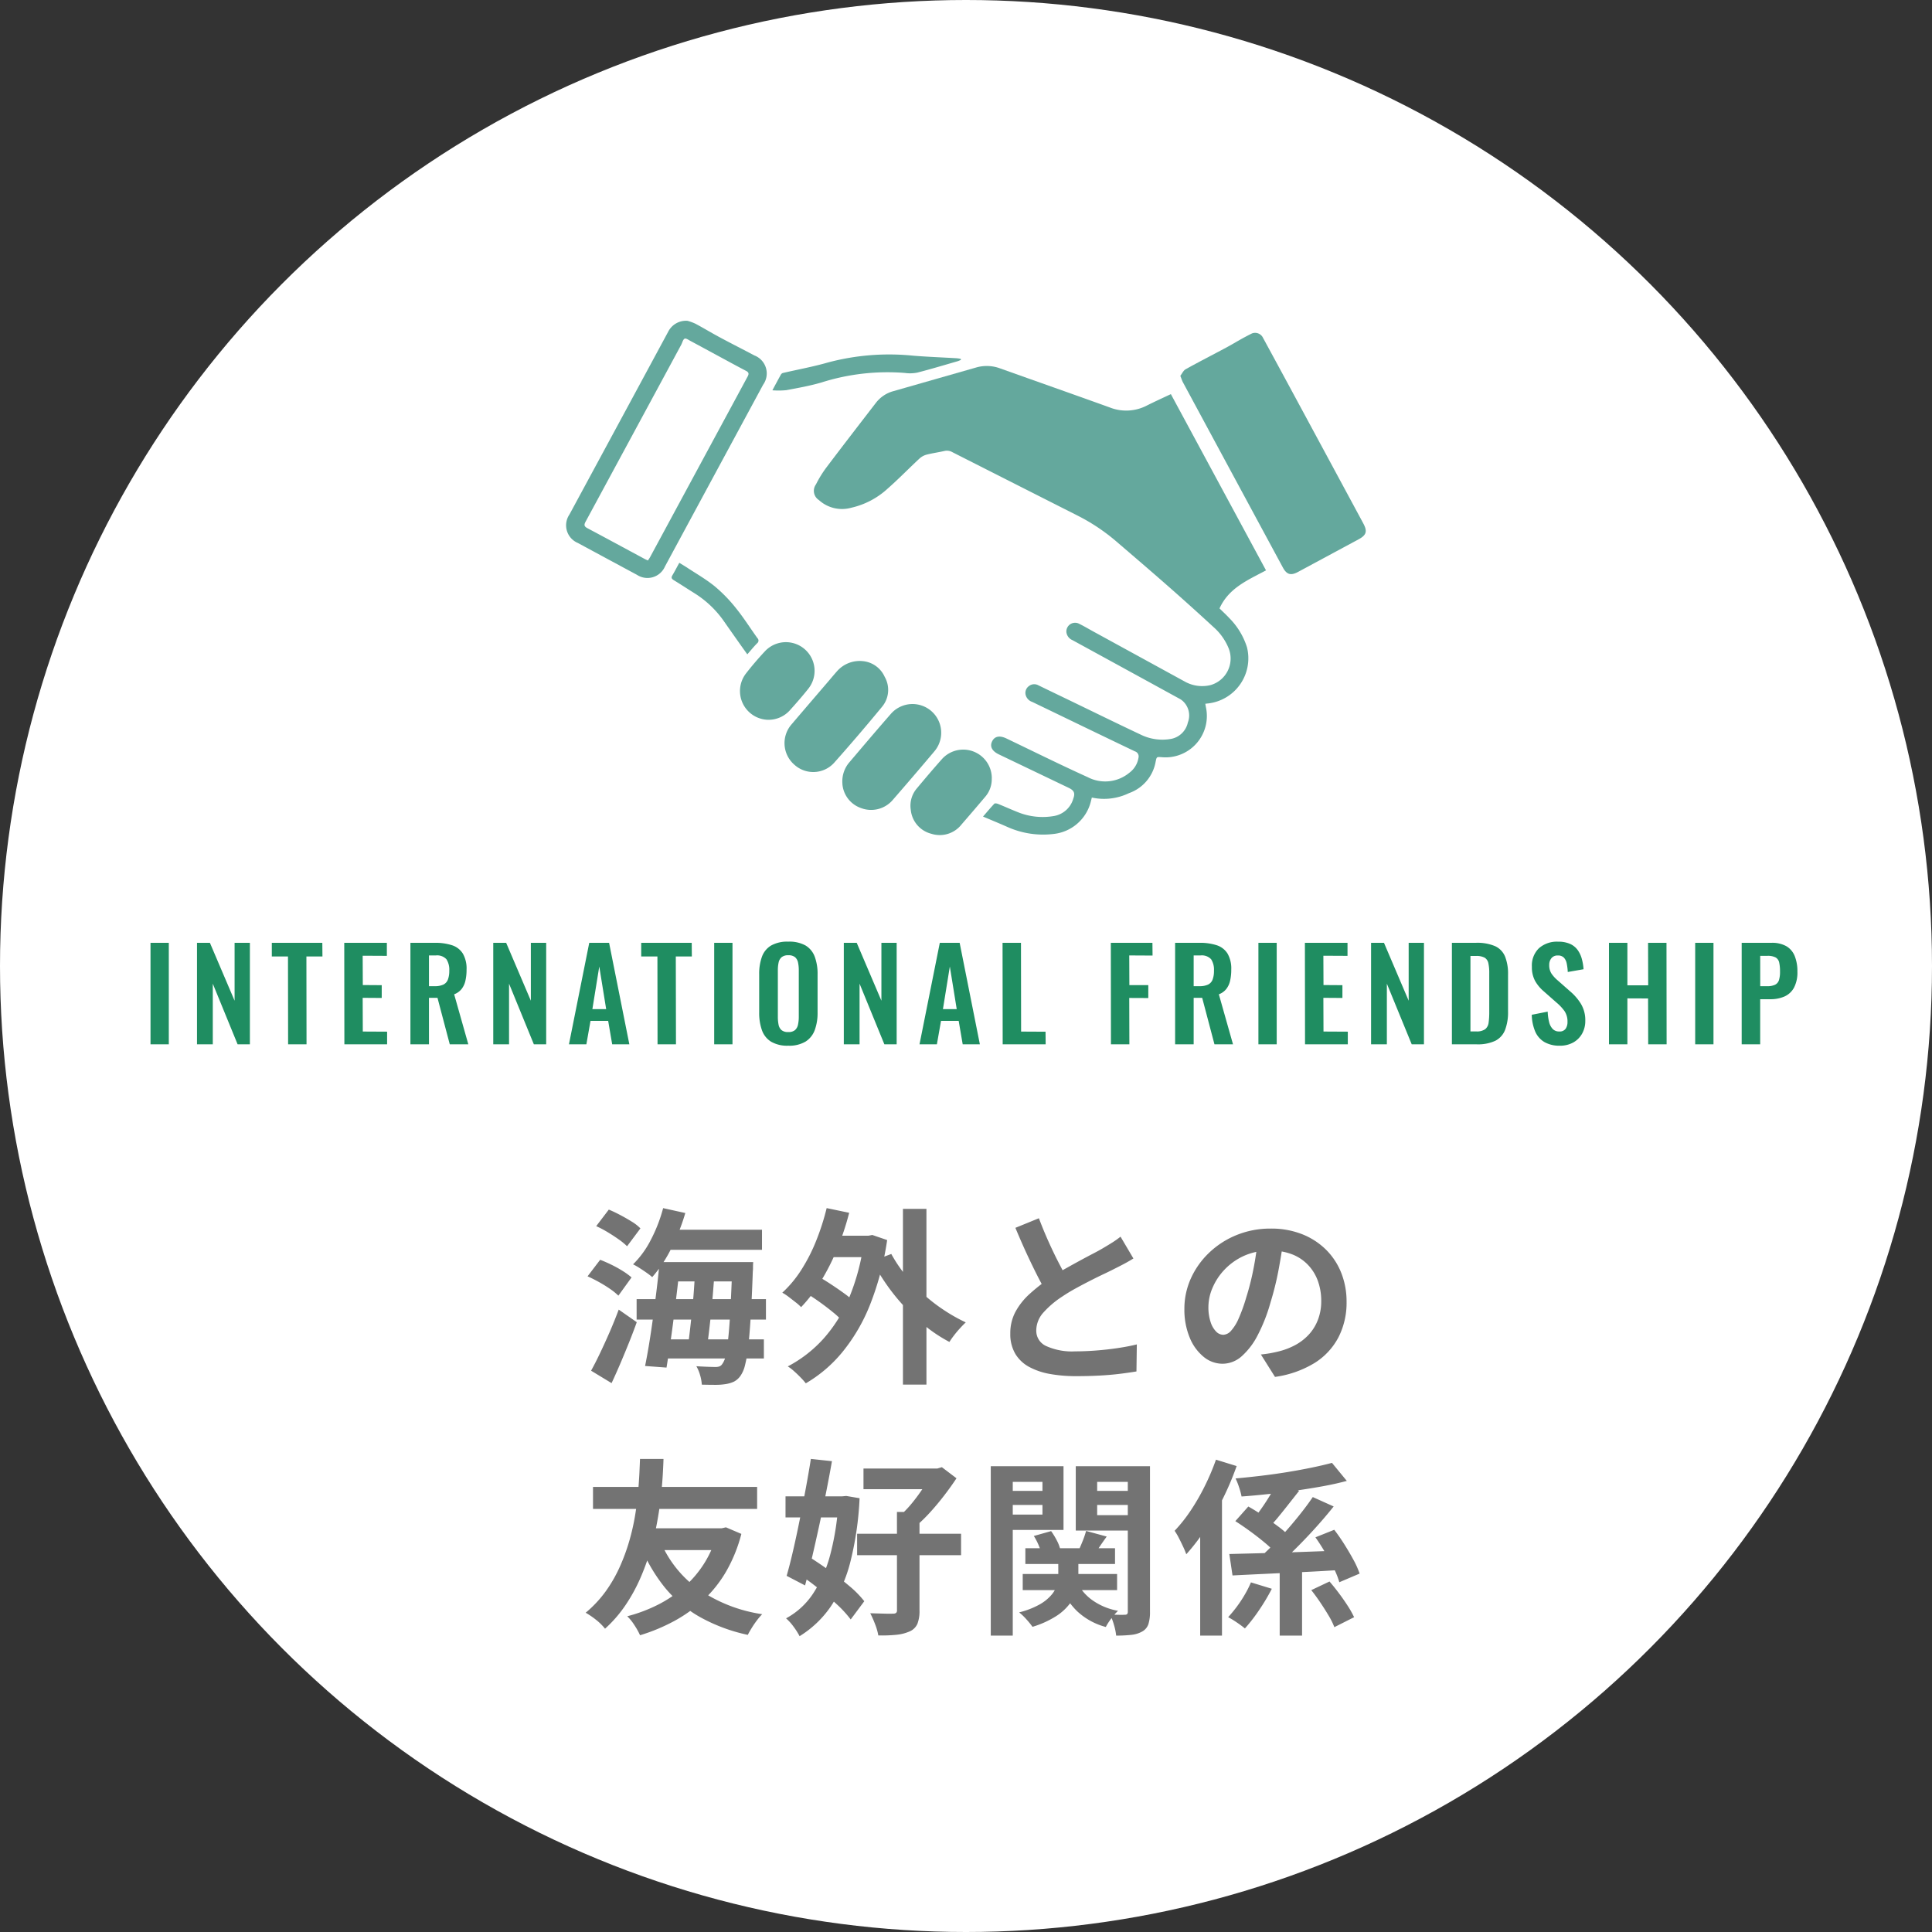
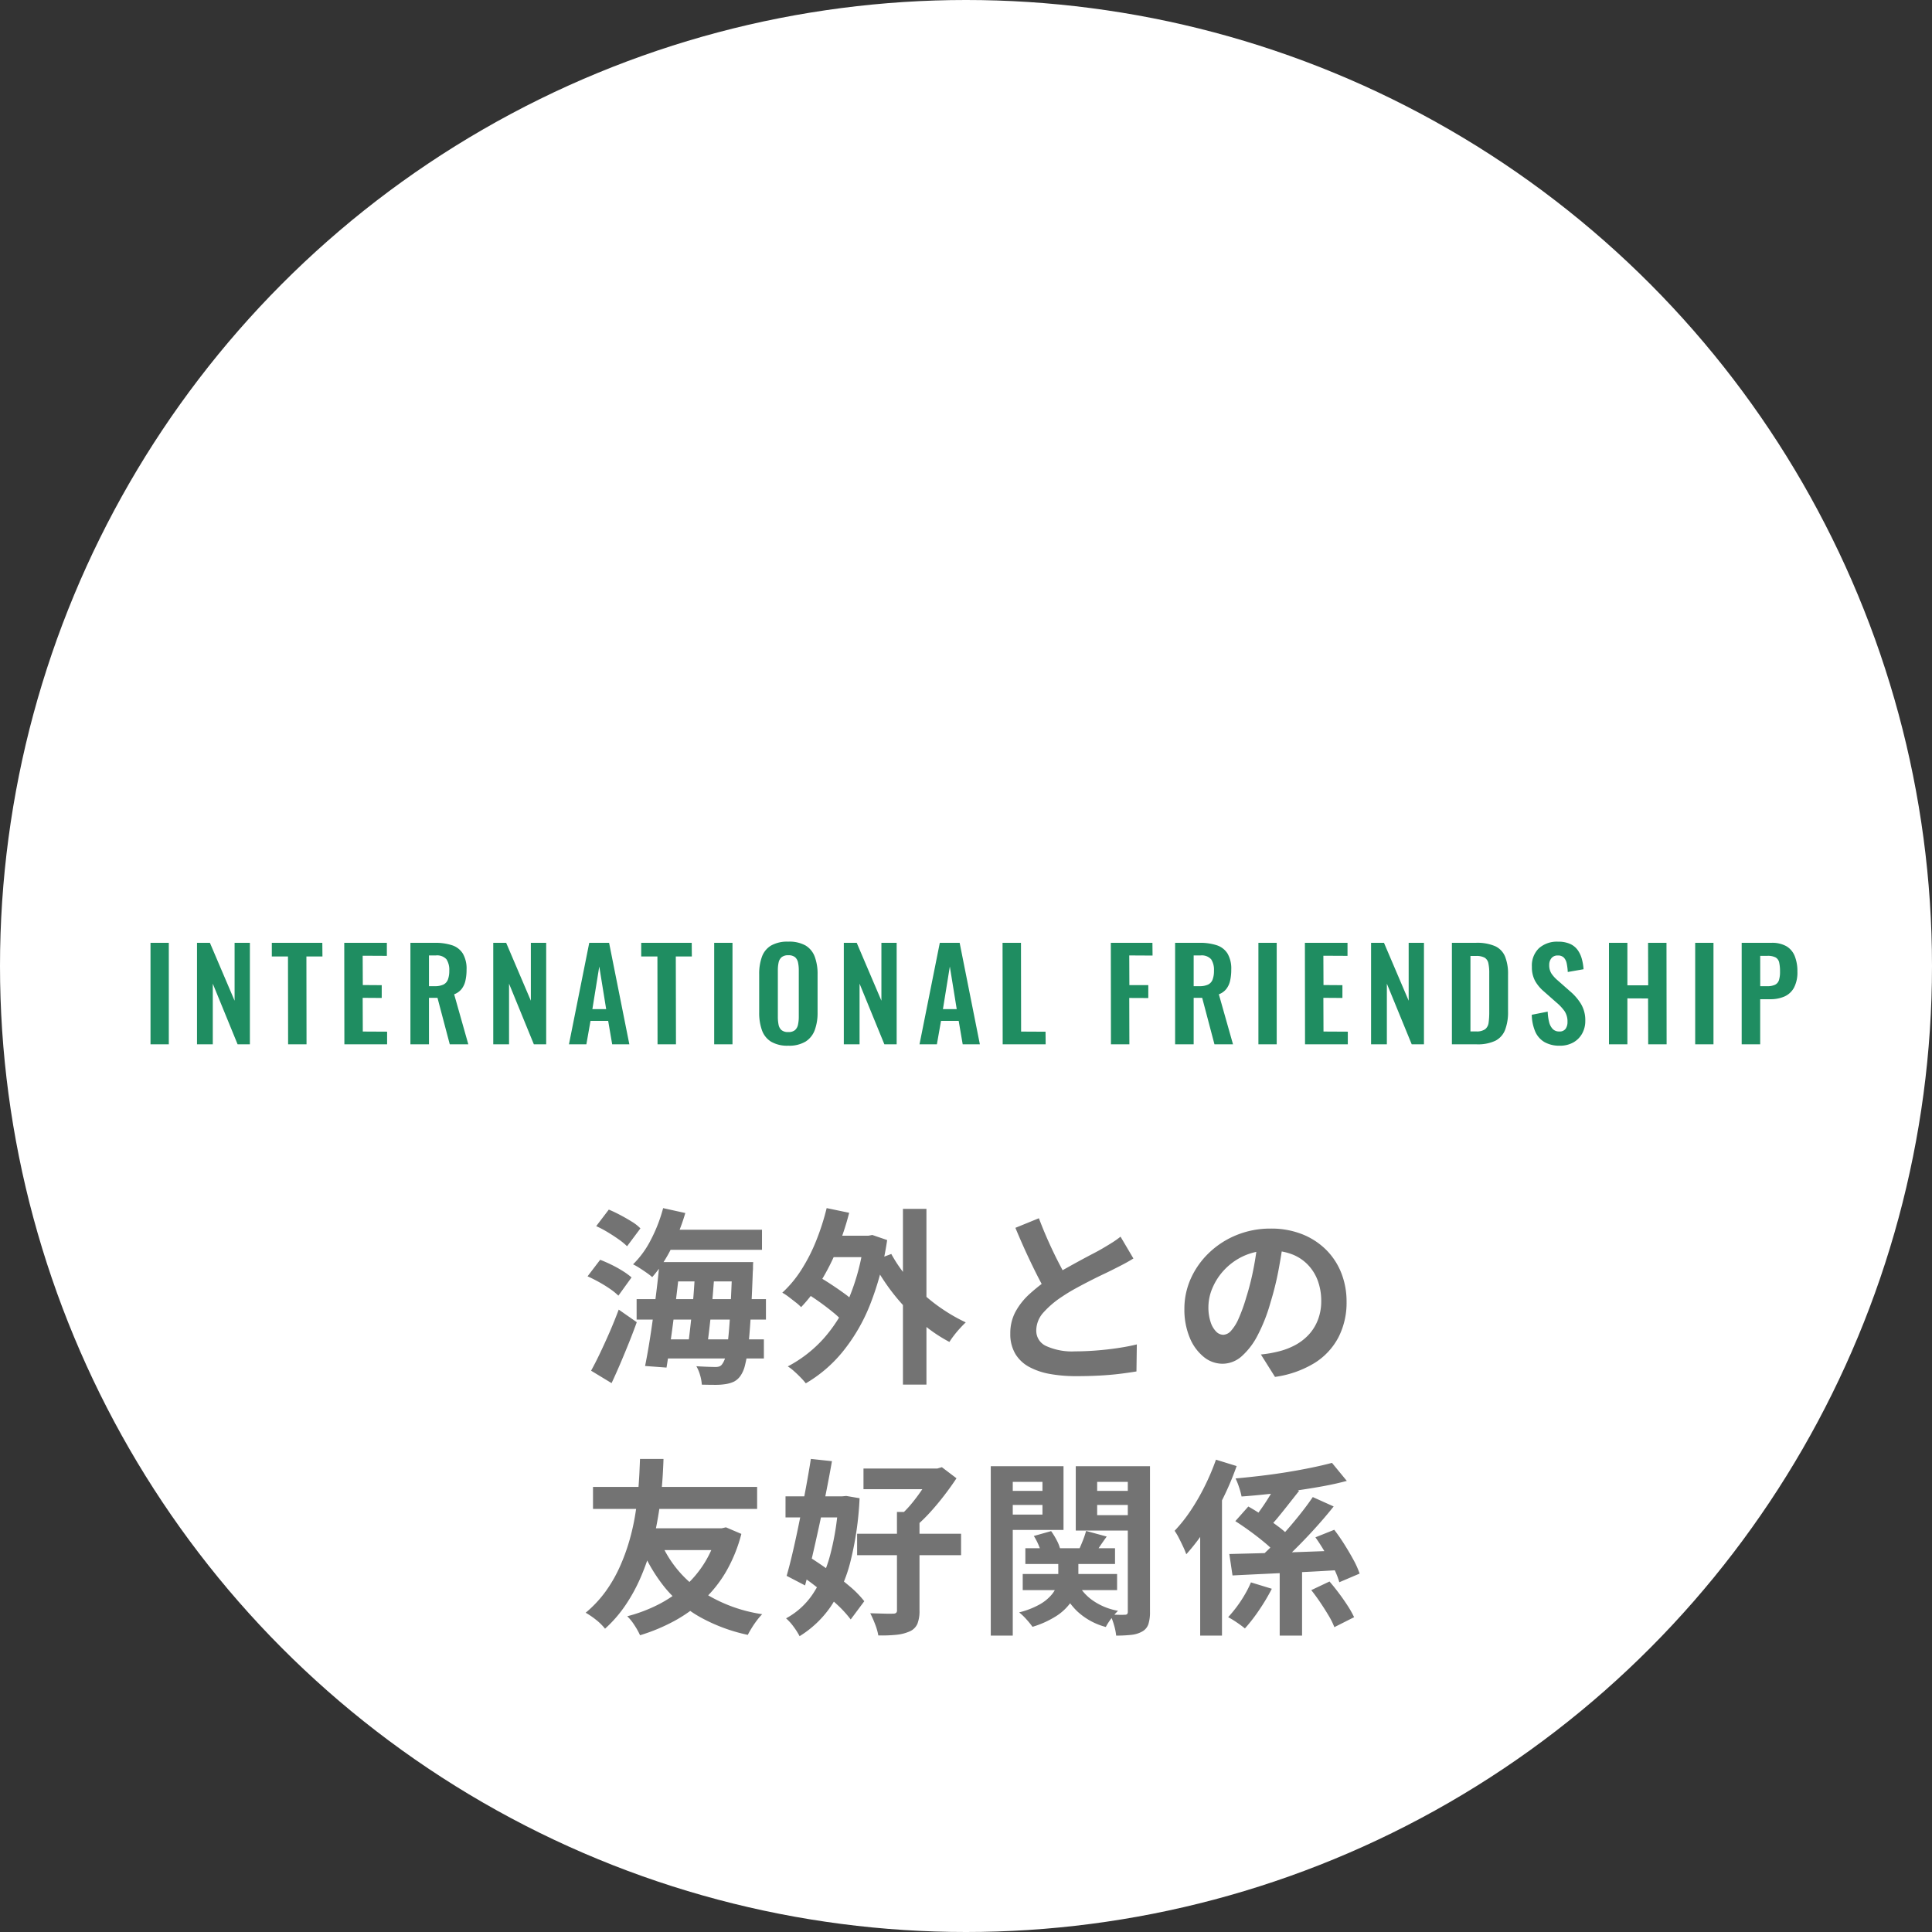
<svg xmlns="http://www.w3.org/2000/svg" width="185" height="185" viewBox="0 0 185 185">
  <rect x="0" y="0" width="185" height="185" fill="#333333" stroke="none" />
  <defs>
    <clipPath id="clip-path">
-       <rect id="長方形_28100" data-name="長方形 28100" width="76.554" height="49.24" fill="#64a89d" />
-     </clipPath>
+       </clipPath>
  </defs>
  <g id="circle-international" transform="translate(0 -0.466)">
    <circle id="楕円形_489" data-name="楕円形 489" cx="92.5" cy="92.5" r="92.5" transform="translate(0 0.466)" fill="#fff" />
    <path id="パス_68310" data-name="パス 68310" d="M-78.588,0V-9.72h1.752V0Zm4.452,0V-9.72H-72.9l2.364,5.544V-9.72h1.464V0h-1.176l-2.376-5.808V0Zm8.724,0-.012-8.412h-1.548V-9.72h4.836l.012,1.308H-63.66L-63.648,0Zm5.388,0-.012-9.72h4.08v1.248l-2.316-.012.012,2.808,1.812.012V-4.44l-1.824-.012.012,3.228,2.328.012V0ZM-53.7,0V-9.72h2.328a5.135,5.135,0,0,1,1.662.234,1.909,1.909,0,0,1,1.032.8,2.872,2.872,0,0,1,.354,1.536A4.711,4.711,0,0,1-48.432-6.1a2.01,2.01,0,0,1-.366.8,1.65,1.65,0,0,1-.714.51L-48.156,0h-1.776l-1.176-4.452h-.816V0Zm1.776-5.568h.552a1.886,1.886,0,0,0,.822-.15.876.876,0,0,0,.438-.48,2.3,2.3,0,0,0,.132-.846,1.843,1.843,0,0,0-.27-1.1,1.207,1.207,0,0,0-1.026-.366h-.648ZM-45.768,0V-9.72h1.236l2.364,5.544V-9.72H-40.7V0H-41.88l-2.376-5.808V0Zm7.248,0,1.944-9.72h1.9L-32.736,0H-34.38l-.384-2.244h-1.692L-36.852,0Zm2.244-3.372h1.32l-.66-4.08ZM-30.036,0l-.012-8.412H-31.6V-9.72h4.836l.012,1.308h-1.536L-28.272,0Zm5.424,0V-9.72h1.752V0Zm7.092.132a3.068,3.068,0,0,1-1.644-.384,2.122,2.122,0,0,1-.876-1.1,4.952,4.952,0,0,1-.264-1.7V-6.7a4.8,4.8,0,0,1,.264-1.686,2.068,2.068,0,0,1,.876-1.074,3.147,3.147,0,0,1,1.644-.372,3.168,3.168,0,0,1,1.662.372,2.106,2.106,0,0,1,.876,1.074,4.7,4.7,0,0,1,.27,1.686v3.648a4.763,4.763,0,0,1-.27,1.686,2.2,2.2,0,0,1-.876,1.1A3.05,3.05,0,0,1-17.52.132Zm0-1.308a.946.946,0,0,0,.654-.192.966.966,0,0,0,.282-.528,3.494,3.494,0,0,0,.072-.732V-7.1a3.387,3.387,0,0,0-.072-.732.927.927,0,0,0-.282-.51.967.967,0,0,0-.654-.186.95.95,0,0,0-.636.186.91.91,0,0,0-.288.51,3.387,3.387,0,0,0-.072.732v4.476a3.8,3.8,0,0,0,.066.732.918.918,0,0,0,.282.528A.95.95,0,0,0-17.52-1.176ZM-12.2,0V-9.72h1.236L-8.6-4.176V-9.72H-7.14V0H-8.316l-2.376-5.808V0Zm7.248,0,1.944-9.72h1.9L.828,0H-.816L-1.2-2.244H-2.892L-3.288,0Zm2.244-3.372h1.32l-.66-4.08ZM3.012,0,3-9.72H4.764l.012,8.5,2.34.012L7.128,0ZM13.38,0l-.012-9.72h3.984L17.364-8.5l-2.232-.012.012,2.844h1.812v1.236L15.132-4.44,15.144,0Zm6.144,0V-9.72h2.328a5.135,5.135,0,0,1,1.662.234,1.909,1.909,0,0,1,1.032.8A2.872,2.872,0,0,1,24.9-7.152,4.712,4.712,0,0,1,24.792-6.1a2.01,2.01,0,0,1-.366.8,1.65,1.65,0,0,1-.714.51L25.068,0H23.292L22.116-4.452H21.3V0ZM21.3-5.568h.552a1.886,1.886,0,0,0,.822-.15.876.876,0,0,0,.438-.48,2.3,2.3,0,0,0,.132-.846,1.843,1.843,0,0,0-.27-1.1,1.207,1.207,0,0,0-1.026-.366H21.3ZM27.5,0V-9.72h1.752V0Zm4.464,0-.012-9.72h4.08v1.248L33.72-8.484l.012,2.808,1.812.012V-4.44L33.72-4.452l.012,3.228,2.328.012V0Zm6.324,0V-9.72h1.236l2.364,5.544V-9.72h1.464V0H42.18L39.8-5.808V0Zm7.74,0V-9.72h2.292a4.319,4.319,0,0,1,1.854.324,1.889,1.889,0,0,1,.948,1,4.433,4.433,0,0,1,.282,1.7v3.552a4.746,4.746,0,0,1-.282,1.758A1.965,1.965,0,0,1,50.19-.342,3.911,3.911,0,0,1,48.4,0Zm1.776-1.236h.54a1.393,1.393,0,0,0,.876-.216.954.954,0,0,0,.324-.63,7.229,7.229,0,0,0,.06-1.014v-3.72a4.318,4.318,0,0,0-.084-.948.811.811,0,0,0-.348-.528,1.643,1.643,0,0,0-.852-.168h-.516ZM56.364.132A2.873,2.873,0,0,1,54.9-.21a2.154,2.154,0,0,1-.888-1,4.3,4.3,0,0,1-.336-1.62l1.524-.3a4.71,4.71,0,0,0,.138,1,1.442,1.442,0,0,0,.348.666.835.835,0,0,0,.618.234.693.693,0,0,0,.612-.258,1.117,1.117,0,0,0,.18-.654,1.769,1.769,0,0,0-.288-1.044,4.493,4.493,0,0,0-.768-.816l-1.224-1.08a3.678,3.678,0,0,1-.822-.99,2.728,2.728,0,0,1-.306-1.35A2.3,2.3,0,0,1,54.36-9.2,2.593,2.593,0,0,1,56.2-9.828a2.725,2.725,0,0,1,1.14.21,1.813,1.813,0,0,1,.726.582,2.625,2.625,0,0,1,.4.846,4.993,4.993,0,0,1,.168,1l-1.512.264a5.157,5.157,0,0,0-.1-.816,1.135,1.135,0,0,0-.276-.564.775.775,0,0,0-.582-.2.736.736,0,0,0-.606.258.984.984,0,0,0-.21.642,1.475,1.475,0,0,0,.2.81,3.172,3.172,0,0,0,.588.654l1.212,1.068a5.021,5.021,0,0,1,1.026,1.182A3.017,3.017,0,0,1,58.8-2.256a2.463,2.463,0,0,1-.306,1.236,2.193,2.193,0,0,1-.852.846A2.571,2.571,0,0,1,56.364.132ZM61.068,0V-9.72h1.764v4.068h1.992L64.812-9.72h1.764L66.588,0H64.824l-.012-4.392L62.832-4.4V0Zm8.256,0V-9.72h1.752V0Zm4.452,0V-9.72h2.856a2.762,2.762,0,0,1,1.422.324,1.922,1.922,0,0,1,.8.942,3.874,3.874,0,0,1,.258,1.494,3.136,3.136,0,0,1-.324,1.53,1.931,1.931,0,0,1-.906.846,3.3,3.3,0,0,1-1.374.264h-.96V0Zm1.776-5.568h.672a1.672,1.672,0,0,0,.75-.138.738.738,0,0,0,.372-.444,2.678,2.678,0,0,0,.1-.822,3.847,3.847,0,0,0-.078-.858.737.737,0,0,0-.336-.486,1.617,1.617,0,0,0-.81-.156h-.672Z" transform="translate(93 100.466)" fill="#1f8d61" />
    <path id="パス_68311" data-name="パス 68311" d="M-29.52-13.248h9.486v1.926H-29.52Zm.54,3.1h6.7V-8.3h-6.7Zm-3.06,3.546h12.384v1.962H-32.04Zm2.286,3.852h9.9V-.918h-9.9Zm.252-12.564,2.124.468a19.619,19.619,0,0,1-1.359,3.42,12.652,12.652,0,0,1-1.809,2.718,5.553,5.553,0,0,0-.531-.414q-.333-.234-.684-.459a5.46,5.46,0,0,0-.621-.351,9.041,9.041,0,0,0,1.719-2.376A14.627,14.627,0,0,0-29.5-15.318Zm-.342,5.166h1.98q-.126,1.242-.288,2.61t-.333,2.718q-.171,1.35-.351,2.574t-.342,2.2L-31.23-.2q.2-.972.4-2.2t.378-2.556q.18-1.332.342-2.664T-29.844-10.152Zm3.42.684h1.872q-.072.936-.153,1.971t-.189,2.07Q-25-4.392-25.11-3.474t-.216,1.656h-1.836q.108-.756.216-1.692t.216-1.962q.108-1.026.18-2.052T-26.424-9.468Zm3.546-.684h2l-.009.171q-.009.171-.009.387a2.141,2.141,0,0,1-.018.324q-.09,2.556-.2,4.329t-.243,2.916a12.509,12.509,0,0,1-.315,1.791,2.928,2.928,0,0,1-.4.936,1.745,1.745,0,0,1-.648.594,2.925,2.925,0,0,1-.792.234,6.064,6.064,0,0,1-1.017.072q-.6,0-1.269-.018a3.98,3.98,0,0,0-.162-.9,3.6,3.6,0,0,0-.36-.864q.594.036,1.08.054t.756.018a1.114,1.114,0,0,0,.369-.054A.593.593,0,0,0-23.832-.4a1.874,1.874,0,0,0,.315-.792,15.581,15.581,0,0,0,.252-1.683q.117-1.089.207-2.781t.18-4.086ZM-35.91-13.59l1.206-1.584q.522.216,1.1.522t1.1.63a4.142,4.142,0,0,1,.828.648l-1.278,1.71a6.274,6.274,0,0,0-.8-.657q-.495-.351-1.062-.693A10.191,10.191,0,0,0-35.91-13.59Zm-.828,4.806,1.206-1.584q.522.2,1.089.477a11.666,11.666,0,0,1,1.08.6,6.481,6.481,0,0,1,.837.612l-1.26,1.746a5.812,5.812,0,0,0-.8-.648q-.495-.342-1.062-.657T-36.738-8.784ZM-36.4.252q.4-.72.855-1.674t.927-2.034q.468-1.08.864-2.142l1.728,1.206q-.342.954-.747,1.962t-.828,2q-.423.99-.837,1.872Zm22.338-12.924h4.41v2.052h-4.41Zm7.524-2.574h2.25V1.584h-2.25Zm-9.522,7.92,1.1-1.62q.666.36,1.413.846t1.413.972a7.385,7.385,0,0,1,1.08.936l-1.17,1.818a7.823,7.823,0,0,0-1.026-.981q-.648-.531-1.386-1.053T-16.056-7.326Zm2.214-7.992,2.16.45a26.179,26.179,0,0,1-1.161,3.492,21.528,21.528,0,0,1-1.566,3.087A14.467,14.467,0,0,1-16.29-5.832a4.254,4.254,0,0,0-.513-.459q-.333-.261-.675-.522a4.63,4.63,0,0,0-.612-.405A10.883,10.883,0,0,0-16.272-9.4a16.558,16.558,0,0,0,1.422-2.781A23.092,23.092,0,0,0-13.842-15.318Zm6.192,4.392a13.67,13.67,0,0,0,1.3,1.953,16.2,16.2,0,0,0,1.7,1.827A16.073,16.073,0,0,0-2.655-5.58,16.19,16.19,0,0,0-.522-4.374q-.234.216-.54.549t-.576.684q-.27.351-.45.639A14.186,14.186,0,0,1-4.275-3.924,18.555,18.555,0,0,1-6.282-5.76,19.369,19.369,0,0,1-8.037-7.9a20.528,20.528,0,0,1-1.431-2.34Zm-2.61-1.746h.414l.378-.072,1.422.486A27.673,27.673,0,0,1-9.675-6.1,17.166,17.166,0,0,1-12.33-1.539a12.972,12.972,0,0,1-3.51,3,6.553,6.553,0,0,0-.486-.549Q-16.632.594-16.965.3a4.123,4.123,0,0,0-.6-.459,12.273,12.273,0,0,0,3.42-2.655A13.975,13.975,0,0,0-11.664-6.8a21.1,21.1,0,0,0,1.4-5.382Zm25.794,2.178q-.4.252-.837.486t-.945.486q-.414.216-1.017.5t-1.3.639q-.693.351-1.4.738T8.73-6.858a8.934,8.934,0,0,0-1.809,1.53,2.593,2.593,0,0,0-.693,1.746,1.6,1.6,0,0,0,.936,1.467A6.015,6.015,0,0,0,9.972-1.6q.936,0,1.989-.081t2.079-.234q1.026-.153,1.818-.351L15.822.324q-.756.126-1.647.234T12.249.72q-1.035.054-2.205.054A14.013,14.013,0,0,1,7.551.567a6.581,6.581,0,0,1-2-.675,3.456,3.456,0,0,1-1.332-1.26,3.705,3.705,0,0,1-.477-1.944,4.333,4.333,0,0,1,.5-2.088A6.5,6.5,0,0,1,5.625-7.128,16.789,16.789,0,0,1,7.542-8.622q.648-.432,1.368-.837t1.413-.783q.693-.378,1.3-.693t1-.549q.522-.306.918-.558a8.6,8.6,0,0,0,.756-.54ZM6.48-14.346q.45,1.188.945,2.286t.99,2.052q.495.954.909,1.71L7.29-7.092Q6.8-7.92,6.282-8.946T5.238-11.115q-.522-1.143-1.008-2.313ZM29.9-12.33q-.18,1.368-.468,2.916a28.367,28.367,0,0,1-.774,3.132A16.089,16.089,0,0,1,27.432-3.15a6.866,6.866,0,0,1-1.539,2.025,2.764,2.764,0,0,1-1.827.711,2.849,2.849,0,0,1-1.827-.675,4.61,4.61,0,0,1-1.332-1.863,6.965,6.965,0,0,1-.495-2.7,7.05,7.05,0,0,1,.63-2.952A7.853,7.853,0,0,1,22.8-11.061a8.321,8.321,0,0,1,2.628-1.683,8.533,8.533,0,0,1,3.249-.612,8.01,8.01,0,0,1,3.015.54,6.786,6.786,0,0,1,2.295,1.494A6.485,6.485,0,0,1,35.442-9.09a7.439,7.439,0,0,1,.5,2.754,7.248,7.248,0,0,1-.774,3.384A6.4,6.4,0,0,1,32.877-.486,9.841,9.841,0,0,1,29.088.846L27.738-1.3q.522-.054.918-.126t.756-.162A6.85,6.85,0,0,0,31.023-2.2a5.028,5.028,0,0,0,1.305-1.008A4.41,4.41,0,0,0,33.2-4.626a4.877,4.877,0,0,0,.315-1.782,5.6,5.6,0,0,0-.324-1.944,4.377,4.377,0,0,0-.954-1.539,4.2,4.2,0,0,0-1.53-1.008,5.669,5.669,0,0,0-2.07-.351,5.935,5.935,0,0,0-2.538.513,5.941,5.941,0,0,0-1.854,1.323A5.809,5.809,0,0,0,23.1-7.668a4.665,4.665,0,0,0-.387,1.782,4.5,4.5,0,0,0,.216,1.5,2.275,2.275,0,0,0,.531.9.972.972,0,0,0,.675.3,1.052,1.052,0,0,0,.747-.387,4.317,4.317,0,0,0,.729-1.179,15.951,15.951,0,0,0,.72-2,24.585,24.585,0,0,0,.7-2.772,28.211,28.211,0,0,0,.414-2.88ZM-29.826,16.44a10.77,10.77,0,0,0,3.582,4.644,14.4,14.4,0,0,0,6.228,2.484,6.047,6.047,0,0,0-.5.585,8.738,8.738,0,0,0-.5.729q-.234.378-.378.666a16.429,16.429,0,0,1-4.617-1.728,11.939,11.939,0,0,1-3.357-2.844,15.812,15.812,0,0,1-2.322-4Zm5.526-1.1h.414l.4-.09,1.476.63a14.385,14.385,0,0,1-1.458,3.6,11.954,11.954,0,0,1-2.178,2.736,13.687,13.687,0,0,1-2.781,2,17.662,17.662,0,0,1-3.285,1.368,6.721,6.721,0,0,0-.531-.954,4.774,4.774,0,0,0-.693-.864,14.657,14.657,0,0,0,2.961-1.116,11.89,11.89,0,0,0,2.511-1.71,10.45,10.45,0,0,0,1.944-2.313A10.453,10.453,0,0,0-24.3,15.738Zm-11.916-3.96H-20.5v2.106H-36.216Zm5.112,3.96h7.02V17.43h-7.65ZM-31.716,8.7h2.25q-.018.612-.072,1.539t-.18,2.1q-.126,1.17-.369,2.475t-.639,2.664a21.979,21.979,0,0,1-.981,2.691,16.132,16.132,0,0,1-1.413,2.556,12.245,12.245,0,0,1-1.944,2.232,5.161,5.161,0,0,0-.81-.81,8.042,8.042,0,0,0-1.044-.72,11.181,11.181,0,0,0,1.9-2.025A13.283,13.283,0,0,0-33.66,19.05a18.7,18.7,0,0,0,.918-2.493,21.459,21.459,0,0,0,.558-2.457q.2-1.206.288-2.259t.126-1.863Q-31.734,9.168-31.716,8.7Zm21.4.918h7.326V11.6h-7.326Zm-.612,6.246H-.972v2.052h-9.954Zm3.816-2.088h2.16v9.432a3.356,3.356,0,0,1-.2,1.278,1.4,1.4,0,0,1-.72.72,4.078,4.078,0,0,1-1.287.333,13.967,13.967,0,0,1-1.737.063A5.48,5.48,0,0,0-9.2,24.54a10.274,10.274,0,0,0-.468-1.062l1.314.036q.63.018.864,0a.456.456,0,0,0,.3-.072.325.325,0,0,0,.081-.252Zm3.33-4.158h.54l.432-.126,1.4,1.062q-.522.792-1.179,1.647T-3.96,13.839a15.89,15.89,0,0,1-1.422,1.377,6.473,6.473,0,0,0-.594-.666,8.229,8.229,0,0,0-.648-.594,11.073,11.073,0,0,0,1.1-1.206,16.8,16.8,0,0,0,1.017-1.422,14.328,14.328,0,0,0,.729-1.26Zm-14,2.664h5.832V14.3h-5.832Zm2.43-3.582,2.016.216q-.252,1.44-.567,3.024t-.657,3.159q-.342,1.575-.684,3.042t-.666,2.673l-1.764-.918q.306-1.062.621-2.43t.621-2.889q.306-1.521.585-3.024T-15.354,8.7Zm-1.368,10.89,1.17-1.53q.936.594,1.971,1.332t1.926,1.494a9.527,9.527,0,0,1,1.413,1.44l-1.3,1.746a10.938,10.938,0,0,0-1.368-1.485q-.864-.8-1.863-1.593T-16.722,19.59Zm4.014-7.308h.36l.378-.036,1.278.216a30.638,30.638,0,0,1-.873,6.057,13.789,13.789,0,0,1-1.872,4.293,9.955,9.955,0,0,1-3,2.862,6.433,6.433,0,0,0-.576-.909,4.67,4.67,0,0,0-.72-.8,7.182,7.182,0,0,0,2.592-2.376,12.536,12.536,0,0,0,1.665-3.816,25.249,25.249,0,0,0,.765-5.076ZM5.184,17.25H13.77v1.512H5.184Zm-.252,2.466h9.036v1.548H4.932Zm3.4-1.728H10.26v1.944a5.2,5.2,0,0,1-.171,1.3,3.9,3.9,0,0,1-.63,1.305,5.051,5.051,0,0,1-1.323,1.215,9.155,9.155,0,0,1-2.268,1.026,7.469,7.469,0,0,0-.567-.7,5.712,5.712,0,0,0-.711-.684,7.9,7.9,0,0,0,1.971-.765A4.182,4.182,0,0,0,7.7,21.7a2.587,2.587,0,0,0,.513-.945,3.4,3.4,0,0,0,.126-.882ZM10.08,20.4a4.637,4.637,0,0,0,1.494,1.809,6.06,6.06,0,0,0,2.484,1.035,6.041,6.041,0,0,0-.639.729,5.283,5.283,0,0,0-.531.819,6.381,6.381,0,0,1-2.736-1.5,6.662,6.662,0,0,1-1.638-2.547ZM5.994,16.08l1.656-.468a6.887,6.887,0,0,1,.54.882,3.769,3.769,0,0,1,.342.882l-1.764.5a6.093,6.093,0,0,0-.3-.882A5.5,5.5,0,0,0,5.994,16.08Zm5-.486,1.98.54q-.378.522-.711,1.017t-.6.873l-1.422-.486q.216-.432.432-.981A8.654,8.654,0,0,0,11,15.594ZM2.952,11.76H7.47v1.35H2.952Zm8.3,0h4.536v1.35H11.25ZM14.994,9.4h2.124V23.334a3.782,3.782,0,0,1-.153,1.188,1.266,1.266,0,0,1-.585.7,2.673,2.673,0,0,1-1.044.324,12.7,12.7,0,0,1-1.458.072,5.267,5.267,0,0,0-.207-1.017,6.682,6.682,0,0,0-.369-1q.432.018.855.027a4.391,4.391,0,0,0,.549-.009.286.286,0,0,0,.234-.072.4.4,0,0,0,.054-.234ZM3.15,9.4H8.838v6.1H3.15V14.028H6.822V10.9H3.15Zm12.96,0V10.9H12.06v3.186h4.05v1.476h-6.1V9.4ZM1.872,9.4H3.978V25.62H1.872Zm27.666,9.072H31.68V25.62H29.538Zm-4.824-.666,3.141-.081q1.791-.045,3.78-.117l3.951-.144-.054,1.854q-1.872.126-3.762.216l-3.618.171q-1.728.081-3.132.153Zm9.828-8.73,1.422,1.728q-1.062.288-2.3.513t-2.565.414q-1.323.189-2.646.333t-2.565.234a7.066,7.066,0,0,0-.243-.891,6.54,6.54,0,0,0-.333-.837q1.206-.108,2.484-.261t2.493-.351q1.215-.2,2.3-.423T34.542,9.078Zm-1.836,3.276,2,.9q-.846,1.062-1.836,2.151t-1.989,2.07q-1,.981-1.881,1.737l-1.6-.864q.666-.576,1.395-1.305t1.431-1.53q.7-.8,1.341-1.611T32.706,12.354Zm-3.312-1.6,2,1.008-.972,1.233q-.5.639-.981,1.224a13.57,13.57,0,0,1-.909,1.017l-1.458-.828q.4-.5.837-1.134t.828-1.3Q29.124,11.31,29.394,10.752Zm3.168,10.512,1.746-.828q.45.522.909,1.134t.846,1.215a9.075,9.075,0,0,1,.6,1.071l-1.89.954a6.948,6.948,0,0,0-.549-1.107q-.369-.621-.8-1.26T32.562,21.264Zm.4-5.058,1.8-.72q.486.63.963,1.386t.873,1.485a8.365,8.365,0,0,1,.594,1.323l-1.944.828a7.377,7.377,0,0,0-.531-1.332q-.369-.738-.828-1.521T32.958,16.206ZM25.29,14.658l1.242-1.4q.684.378,1.422.882t1.413,1.008a8.875,8.875,0,0,1,1.089.936l-1.35,1.584a9.238,9.238,0,0,0-1.026-.972q-.648-.54-1.377-1.071T25.29,14.658ZM23.436,8.772l1.98.612a27.944,27.944,0,0,1-1.3,3.078A28.852,28.852,0,0,1,22.446,15.4a18.659,18.659,0,0,1-1.854,2.43,7.377,7.377,0,0,0-.288-.7q-.2-.432-.423-.864a5.9,5.9,0,0,0-.405-.684,14.4,14.4,0,0,0,1.53-1.926A20.718,20.718,0,0,0,22.365,11.3,22.47,22.47,0,0,0,23.436,8.772Zm-1.512,5,2.07-2.07.018.018v13.9H21.924Zm4.86,6.75,2,.612a19.073,19.073,0,0,1-1.2,2.016,16.035,16.035,0,0,1-1.377,1.782,9.776,9.776,0,0,0-.792-.585,9.03,9.03,0,0,0-.81-.495,12.861,12.861,0,0,0,.837-1.017,11.727,11.727,0,0,0,.774-1.179A9.964,9.964,0,0,0,26.784,20.526Z" transform="translate(93 131.466)" fill="#737373" />
    <g id="グループ_24004" data-name="グループ 24004" transform="translate(54.223 31.185)">
      <g id="グループ_24004-2" data-name="グループ 24004" clip-path="url(#clip-path)">
        <path id="パス_67406" data-name="パス 67406" d="M358.712,61.962l9.112,16.879c-1.739.929-3.57,1.685-4.452,3.644.294.29.644.61.966.956A6.909,6.909,0,0,1,366,86.2a4.35,4.35,0,0,1-3.7,5.381c-.083.007-.166.019-.289.033.022.123.037.225.057.326a3.961,3.961,0,0,1-4.245,4.79c-.488-.036-.468-.032-.57.445a3.914,3.914,0,0,1-2.556,3,5.479,5.479,0,0,1-3.551.42c-.042.165-.082.339-.13.51a4.125,4.125,0,0,1-3.522,2.975,8.352,8.352,0,0,1-4.384-.648c-.764-.341-1.539-.657-2.383-1.016.383-.442.72-.85,1.085-1.233.054-.057.25-.021.359.023.643.26,1.275.546,1.919.8a6.321,6.321,0,0,0,3.475.349,2.336,2.336,0,0,0,1.81-1.676c.193-.522.054-.775-.448-1.015l-6.68-3.2c-.66-.316-.89-.758-.652-1.248s.716-.594,1.382-.274c2.589,1.24,5.16,2.517,7.773,3.7a3.626,3.626,0,0,0,3.988-.421,2.221,2.221,0,0,0,.873-1.43.509.509,0,0,0-.34-.619c-3.282-1.567-6.554-3.155-9.83-4.733a.965.965,0,0,1-.629-.657.8.8,0,0,1,.293-.849.819.819,0,0,1,.924-.085c.952.463,1.906.92,2.859,1.38,2.322,1.121,4.637,2.258,6.969,3.357a4.711,4.711,0,0,0,2.883.392,2.032,2.032,0,0,0,1.6-1.571,1.865,1.865,0,0,0-.451-2.021,1.584,1.584,0,0,0-.351-.253q-5.12-2.808-10.244-5.608a.954.954,0,0,1-.587-.775.837.837,0,0,1,1.241-.786c.436.215.856.463,1.283.7q4.434,2.426,8.868,4.854a3.4,3.4,0,0,0,2.41.31,2.643,2.643,0,0,0,1.746-3.5,5.442,5.442,0,0,0-1.469-2.066q-2.147-1.981-4.341-3.909c-1.655-1.454-3.33-2.886-5-4.319a18.51,18.51,0,0,0-3.7-2.454q-5.974-3.024-11.946-6.052a1.05,1.05,0,0,0-.76-.121c-.568.132-1.149.208-1.713.353a1.64,1.64,0,0,0-.681.371c-1.025.952-2,1.96-3.051,2.882a7.625,7.625,0,0,1-3.484,1.832,3.291,3.291,0,0,1-3.1-.736,1.048,1.048,0,0,1-.281-1.5,10.769,10.769,0,0,1,.971-1.583c1.576-2.088,3.176-4.158,4.773-6.231a3.151,3.151,0,0,1,1.673-1.115q3.962-1.133,7.925-2.265a3.649,3.649,0,0,1,2.292.088c3.5,1.248,7.015,2.482,10.515,3.744a4.281,4.281,0,0,0,3.529-.185c.748-.375,1.51-.722,2.313-1.1" transform="translate(-300.819 -54.944)" fill="#64a89d" />
-         <path id="パス_67407" data-name="パス 67407" d="M804.989,19.83c.165-.211.29-.511.513-.634,1.285-.715,2.6-1.384,3.893-2.078.5-.268.985-.563,1.481-.839.317-.176.638-.344.962-.506a.839.839,0,0,1,1.021.33q1.228,2.256,2.45,4.515,3.6,6.664,7.194,13.33c.416.772.31,1.13-.447,1.538L816.273,38.6c-.7.379-1.095.269-1.467-.42q-4.778-8.848-9.551-17.7c-.1-.178-.154-.375-.267-.654" transform="translate(-746.189 -14.56)" fill="#64a89d" />
        <path id="パス_67408" data-name="パス 67408" d="M11.6,0a4.627,4.627,0,0,1,.763.276c.772.41,1.52.867,2.29,1.28,1.115.6,2.245,1.169,3.363,1.762a1.847,1.847,0,0,1,.835,2.8q-4.7,8.7-9.4,17.406a1.828,1.828,0,0,1-2.682.8q-2.828-1.52-5.653-3.048a1.834,1.834,0,0,1-.811-2.73Q5.035,9.8,9.759,1.047A1.913,1.913,0,0,1,11.6,0M7.819,22.951c.071-.109.142-.205.2-.309q4.674-8.655,9.349-17.31c.142-.263.112-.4-.16-.543-.96-.5-1.909-1.022-2.862-1.536-.807-.436-1.612-.876-2.421-1.307-.193-.1-.459-.3-.59-.234-.164.078-.218.379-.326.579Q6.43,10.77,1.845,19.245c-.17.313-.117.456.189.618,1.837.976,3.665,1.969,5.5,2.955.084.045.173.08.288.132" transform="translate(0)" fill="#64a89d" />
        <path id="パス_67409" data-name="パス 67409" d="M293.56,446.071a2.558,2.558,0,0,1,2.155,1.51,2.52,2.52,0,0,1-.268,2.883q-2.239,2.72-4.581,5.354a2.694,2.694,0,0,1-3.813.166,2.735,2.735,0,0,1-.242-3.871c1.2-1.411,2.405-2.811,3.609-4.217.253-.3.5-.595.76-.887a2.892,2.892,0,0,1,2.38-.939" transform="translate(-265.223 -413.488)" fill="#64a89d" />
        <path id="パス_67410" data-name="パス 67410" d="M362.008,509.986a2.8,2.8,0,0,1,.615-1.993c1.332-1.567,2.661-3.138,4.015-4.686A2.749,2.749,0,0,1,370.8,506.9q-1.975,2.346-3.99,4.659a2.721,2.721,0,0,1-3.029.753,2.658,2.658,0,0,1-1.776-2.323" transform="translate(-335.565 -465.658)" fill="#64a89d" />
-         <path id="パス_67411" data-name="パス 67411" d="M458.971,564.813a2.579,2.579,0,0,1-.638,1.778q-1.118,1.324-2.254,2.633a2.65,2.65,0,0,1-2.891.894,2.623,2.623,0,0,1-1.971-2.292,2.551,2.551,0,0,1,.6-2.076c.778-.935,1.566-1.861,2.373-2.771a2.738,2.738,0,0,1,4.786,1.834" transform="translate(-418.228 -520.998)" fill="#64a89d" />
-         <path id="パス_67412" data-name="パス 67412" d="M229.8,428.66a2.754,2.754,0,0,1-1.936-4.41c.58-.749,1.2-1.47,1.848-2.163a2.746,2.746,0,0,1,4.15,3.587c-.582.733-1.2,1.438-1.828,2.134a2.749,2.749,0,0,1-2.234.853" transform="translate(-210.667 -390.465)" fill="#64a89d" />
        <path id="パス_67413" data-name="パス 67413" d="M270.174,47.778c.312-.578.566-1.06.833-1.534a.333.333,0,0,1,.2-.133c1.43-.331,2.878-.595,4.287-1a22.747,22.747,0,0,1,8.166-.651c1.393.113,2.791.164,4.186.246a3.5,3.5,0,0,1,.37.06l.011.1c-.115.045-.227.1-.345.134-1.272.366-2.54.75-3.822,1.078a3.518,3.518,0,0,1-1.194.035,20.913,20.913,0,0,0-7.99.912c-1.1.322-2.244.526-3.376.738a7.813,7.813,0,0,1-1.326.012" transform="translate(-250.439 -41.12)" fill="#64a89d" />
-         <path id="パス_67414" data-name="パス 67414" d="M145.416,325.982c-.251-.352-.47-.655-.685-.96-.511-.725-1.024-1.449-1.531-2.177a9.715,9.715,0,0,0-2.856-2.725c-.66-.412-1.31-.839-1.973-1.245-.209-.128-.259-.244-.13-.463.227-.383.432-.781.662-1.2.242.151.449.273.648.4.922.61,1.893,1.16,2.746,1.855a14.271,14.271,0,0,1,2.047,2.111c.732.906,1.355,1.9,2.036,2.846a.32.32,0,0,1-.025.494c-.314.319-.6.669-.94,1.06" transform="translate(-128.078 -294.041)" fill="#64a89d" />
+         <path id="パス_67414" data-name="パス 67414" d="M145.416,325.982c-.251-.352-.47-.655-.685-.96-.511-.725-1.024-1.449-1.531-2.177a9.715,9.715,0,0,0-2.856-2.725c-.66-.412-1.31-.839-1.973-1.245-.209-.128-.259-.244-.13-.463.227-.383.432-.781.662-1.2.242.151.449.273.648.4.922.61,1.893,1.16,2.746,1.855a14.271,14.271,0,0,1,2.047,2.111a.32.32,0,0,1-.025.494c-.314.319-.6.669-.94,1.06" transform="translate(-128.078 -294.041)" fill="#64a89d" />
      </g>
    </g>
  </g>
</svg>